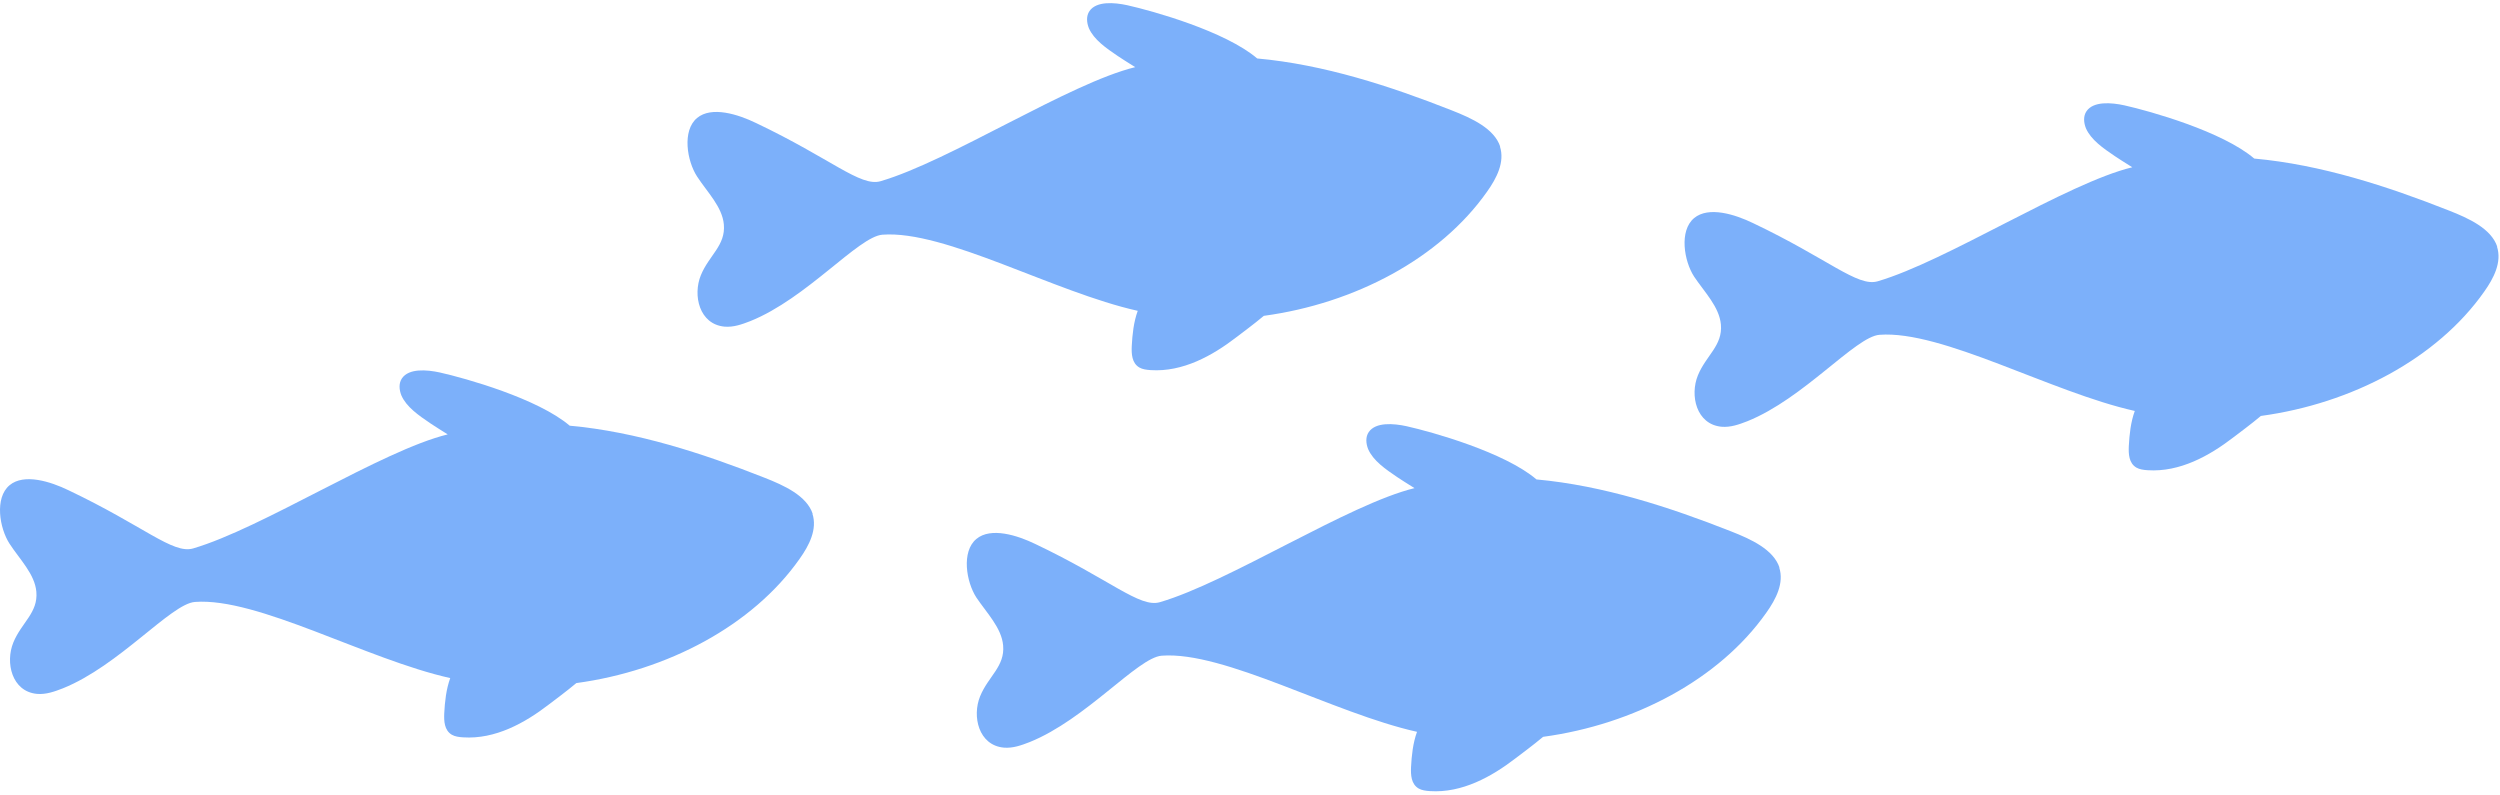
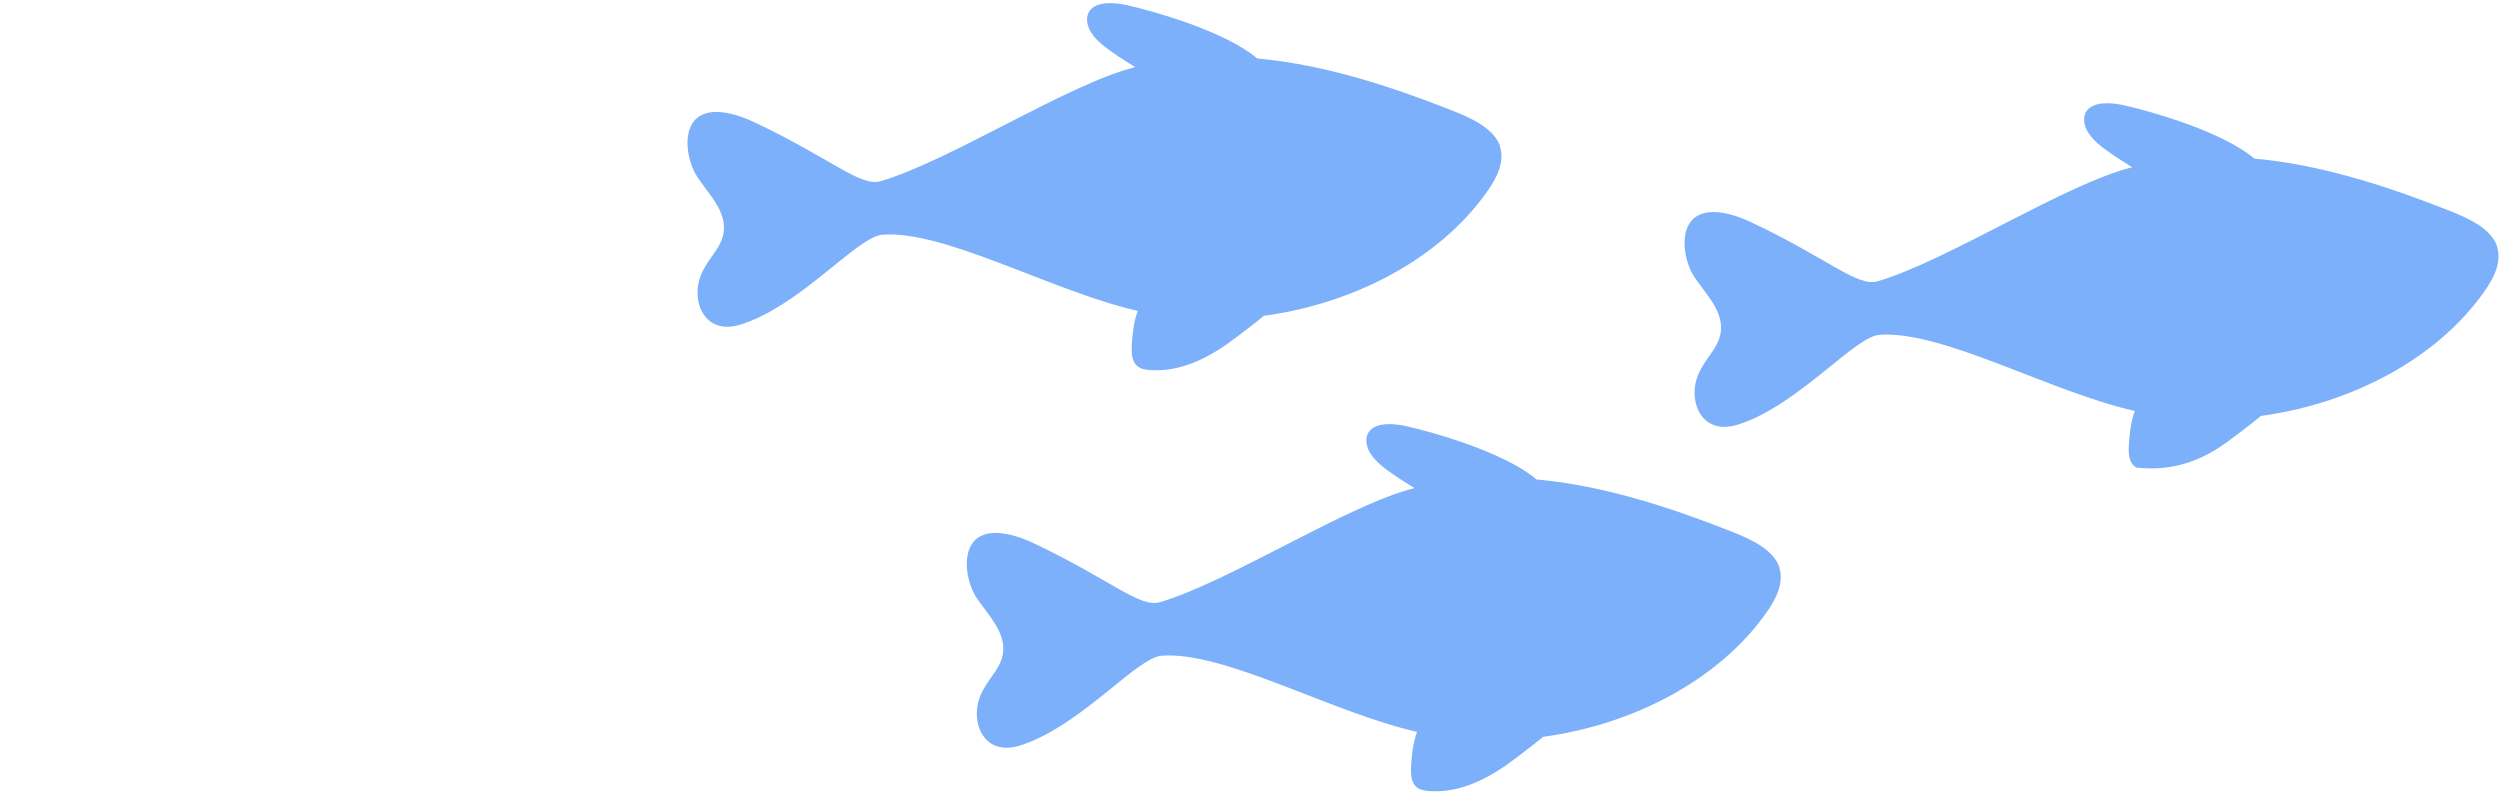
<svg xmlns="http://www.w3.org/2000/svg" width="217" height="69" viewBox="0 0 217 69" fill="none">
-   <path d="M70.546 44.611C70.026 43.033 68.083 42.141 66.332 41.455C60.997 39.352 55.251 37.476 49.45 36.95C46.687 34.595 40.421 32.834 38.177 32.331C37.028 32.08 35.496 31.965 34.894 32.834C34.593 33.269 34.648 33.841 34.839 34.321C35.277 35.327 36.344 36.059 37.356 36.745C37.657 36.95 38.205 37.294 38.861 37.705C33.143 39.1 22.773 45.846 16.753 47.607C15.002 48.11 12.485 45.663 5.945 42.553C4.386 41.798 2.088 41.067 0.829 42.118C-0.484 43.216 -0.047 45.846 0.829 47.195C1.704 48.544 3.018 49.825 3.155 51.357C3.319 53.186 1.869 54.032 1.157 55.77C0.446 57.508 1.02 60.023 3.209 60.229C4.003 60.298 4.742 60.023 5.453 59.749C10.351 57.782 14.838 52.409 16.917 52.249C22.362 51.837 31.802 57.234 39.08 58.857C38.724 59.841 38.615 60.892 38.56 61.922C38.533 62.585 38.56 63.385 39.217 63.774C39.491 63.934 39.846 63.98 40.202 64.002C42.993 64.185 45.565 62.745 47.617 61.167C48.246 60.687 49.122 60.046 50.025 59.292C57.932 58.217 65.32 54.307 69.397 48.521C70.245 47.332 70.956 45.937 70.518 44.588L70.546 44.611Z" fill="#7CB0FA" />
  <path d="M130.221 12.734C129.701 11.156 127.758 10.264 126.007 9.578C120.672 7.475 114.926 5.599 109.125 5.074C106.362 2.718 100.096 0.957 97.853 0.454C96.703 0.203 95.171 0.088 94.569 0.957C94.268 1.392 94.323 1.964 94.514 2.444C94.952 3.45 96.019 4.182 97.032 4.868C97.333 5.074 97.88 5.417 98.537 5.828C92.818 7.223 82.448 13.969 76.428 15.73C74.677 16.233 72.16 13.786 65.621 10.676C64.061 9.921 61.763 9.19 60.504 10.242C59.191 11.339 59.629 13.969 60.504 15.318C61.38 16.667 62.693 17.948 62.83 19.48C62.994 21.309 61.544 22.155 60.833 23.893C60.121 25.631 60.696 28.147 62.885 28.352C63.678 28.421 64.417 28.147 65.128 27.872C70.026 25.906 74.513 20.532 76.593 20.372C82.038 19.96 91.477 25.357 98.755 26.98C98.4 27.964 98.29 29.015 98.236 30.045C98.208 30.708 98.236 31.508 98.892 31.897C99.166 32.057 99.522 32.103 99.877 32.126C102.668 32.308 105.24 30.868 107.292 29.29C107.921 28.81 108.797 28.169 109.7 27.415C117.607 26.34 124.995 22.43 129.072 16.644C129.92 15.455 130.631 14.06 130.194 12.711L130.221 12.734Z" fill="#7CB0FA" />
  <path d="M154.463 49.276C153.943 47.698 152.001 46.806 150.249 46.12C144.914 44.017 139.168 42.142 133.367 41.615C130.604 39.26 124.338 37.499 122.095 36.996C120.945 36.745 119.413 36.63 118.811 37.499C118.51 37.934 118.565 38.506 118.756 38.986C119.194 39.992 120.261 40.724 121.274 41.41C121.575 41.615 122.122 41.959 122.779 42.37C117.06 43.765 106.69 50.511 100.671 52.272C98.919 52.775 96.402 50.328 89.863 47.218C88.303 46.463 86.005 45.732 84.746 46.783C83.433 47.881 83.871 50.511 84.746 51.86C85.649 53.209 86.935 54.49 87.072 56.022C87.236 57.851 85.786 58.697 85.075 60.435C84.363 62.173 84.938 64.689 87.127 64.894C87.92 64.963 88.659 64.689 89.37 64.414C94.268 62.448 98.755 57.074 100.835 56.914C106.28 56.502 115.719 61.899 122.997 63.522C122.642 64.506 122.532 65.558 122.478 66.587C122.45 67.25 122.478 68.05 123.134 68.439C123.408 68.599 123.764 68.645 124.119 68.668C126.91 68.85 129.482 67.41 131.534 65.832C132.164 65.352 133.039 64.711 133.942 63.957C141.849 62.882 149.237 58.972 153.314 53.186C154.162 51.997 154.874 50.602 154.436 49.253L154.463 49.276Z" fill="#7CB0FA" />
-   <path d="M216.765 21.424C216.245 19.846 214.303 18.954 212.551 18.268C207.216 16.164 201.47 14.289 195.669 13.763C192.906 11.408 186.64 9.647 184.397 9.144C183.247 8.892 181.715 8.778 181.113 9.647C180.812 10.081 180.867 10.653 181.058 11.133C181.496 12.139 182.563 12.871 183.576 13.557C183.877 13.763 184.424 14.106 185.081 14.518C179.362 15.912 168.992 22.658 162.973 24.419C161.221 24.922 158.704 22.475 152.165 19.366C150.605 18.611 148.307 17.879 147.048 18.931C145.735 20.029 146.173 22.658 147.048 24.008C147.951 25.357 149.237 26.637 149.374 28.169C149.538 29.999 148.088 30.845 147.377 32.583C146.665 34.321 147.24 36.836 149.429 37.042C150.222 37.11 150.961 36.836 151.672 36.562C156.57 34.595 161.057 29.221 163.137 29.061C168.582 28.65 178.021 34.046 185.299 35.67C184.944 36.653 184.834 37.705 184.78 38.734C184.752 39.397 184.78 40.197 185.436 40.586C185.71 40.746 186.066 40.792 186.421 40.815C189.212 40.998 191.784 39.557 193.836 37.979C194.466 37.499 195.341 36.859 196.244 36.104C204.152 35.029 211.539 31.119 215.616 25.334C216.464 24.145 217.176 22.75 216.738 21.401L216.765 21.424Z" fill="#7CB0FA" />
+   <path d="M216.765 21.424C216.245 19.846 214.303 18.954 212.551 18.268C207.216 16.164 201.47 14.289 195.669 13.763C192.906 11.408 186.64 9.647 184.397 9.144C183.247 8.892 181.715 8.778 181.113 9.647C180.812 10.081 180.867 10.653 181.058 11.133C181.496 12.139 182.563 12.871 183.576 13.557C183.877 13.763 184.424 14.106 185.081 14.518C179.362 15.912 168.992 22.658 162.973 24.419C161.221 24.922 158.704 22.475 152.165 19.366C150.605 18.611 148.307 17.879 147.048 18.931C145.735 20.029 146.173 22.658 147.048 24.008C147.951 25.357 149.237 26.637 149.374 28.169C149.538 29.999 148.088 30.845 147.377 32.583C146.665 34.321 147.24 36.836 149.429 37.042C150.222 37.11 150.961 36.836 151.672 36.562C156.57 34.595 161.057 29.221 163.137 29.061C168.582 28.65 178.021 34.046 185.299 35.67C184.944 36.653 184.834 37.705 184.78 38.734C184.752 39.397 184.78 40.197 185.436 40.586C189.212 40.998 191.784 39.557 193.836 37.979C194.466 37.499 195.341 36.859 196.244 36.104C204.152 35.029 211.539 31.119 215.616 25.334C216.464 24.145 217.176 22.75 216.738 21.401L216.765 21.424Z" fill="#7CB0FA" />
</svg>